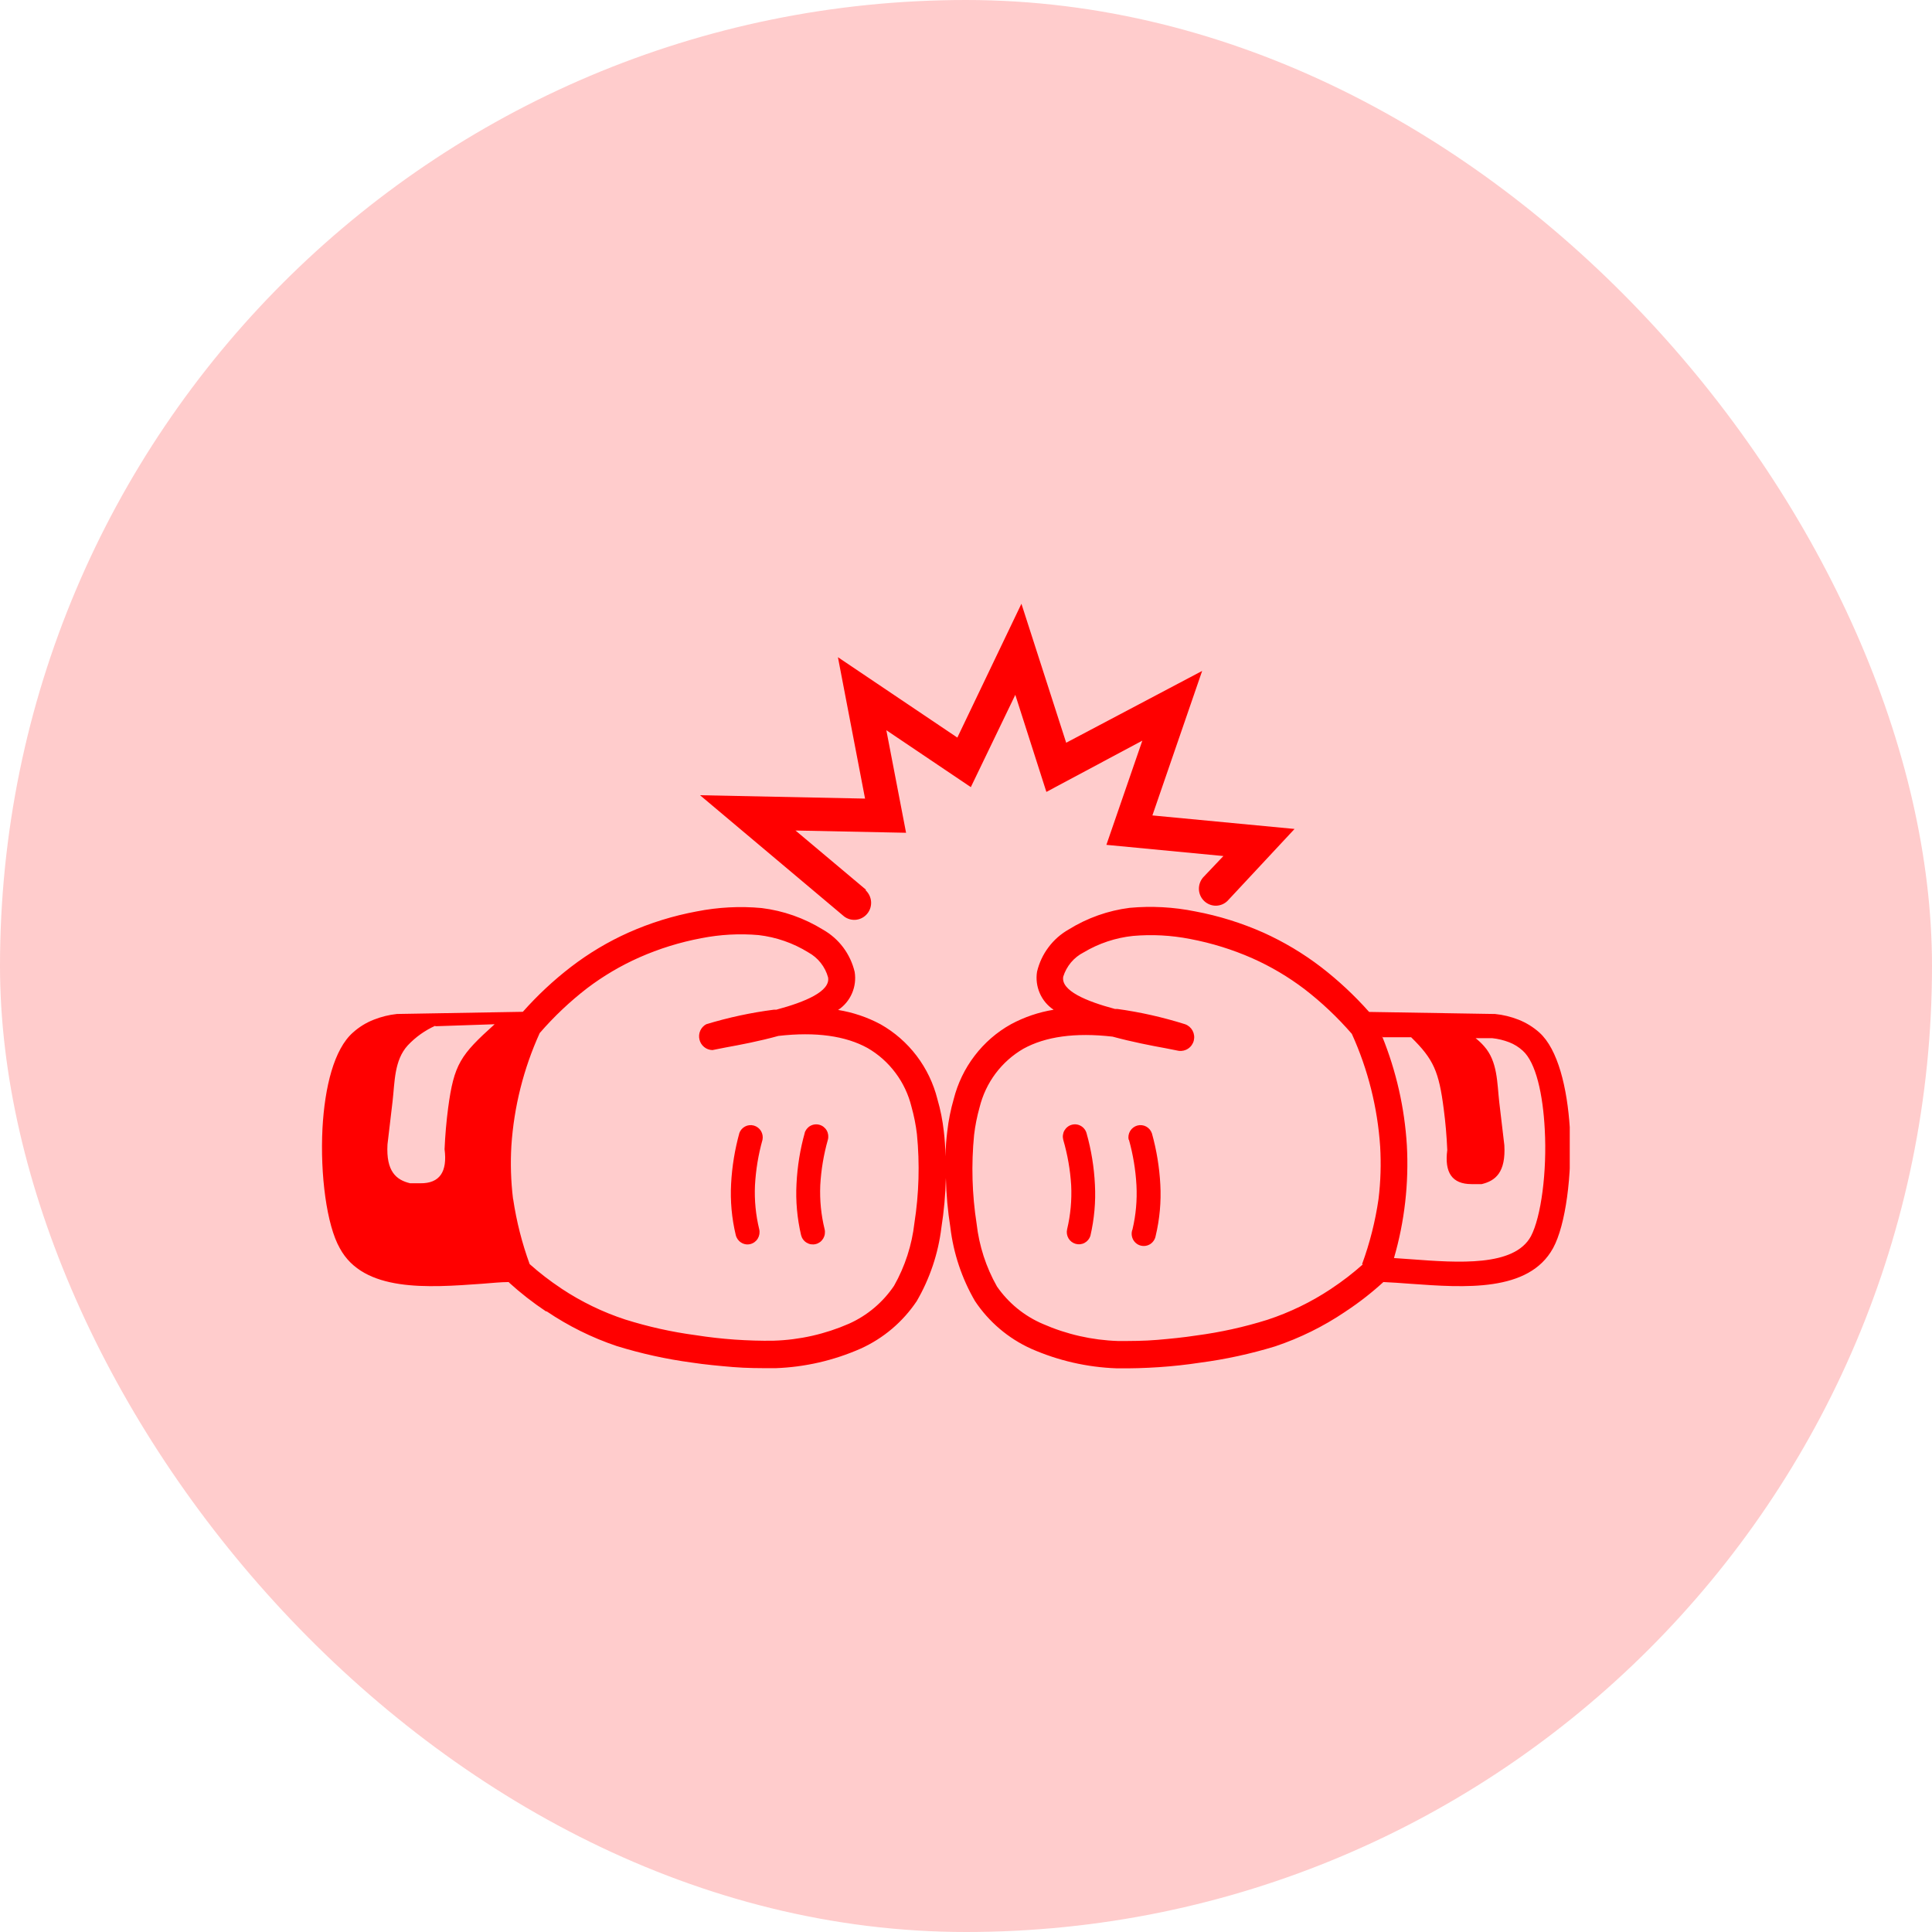
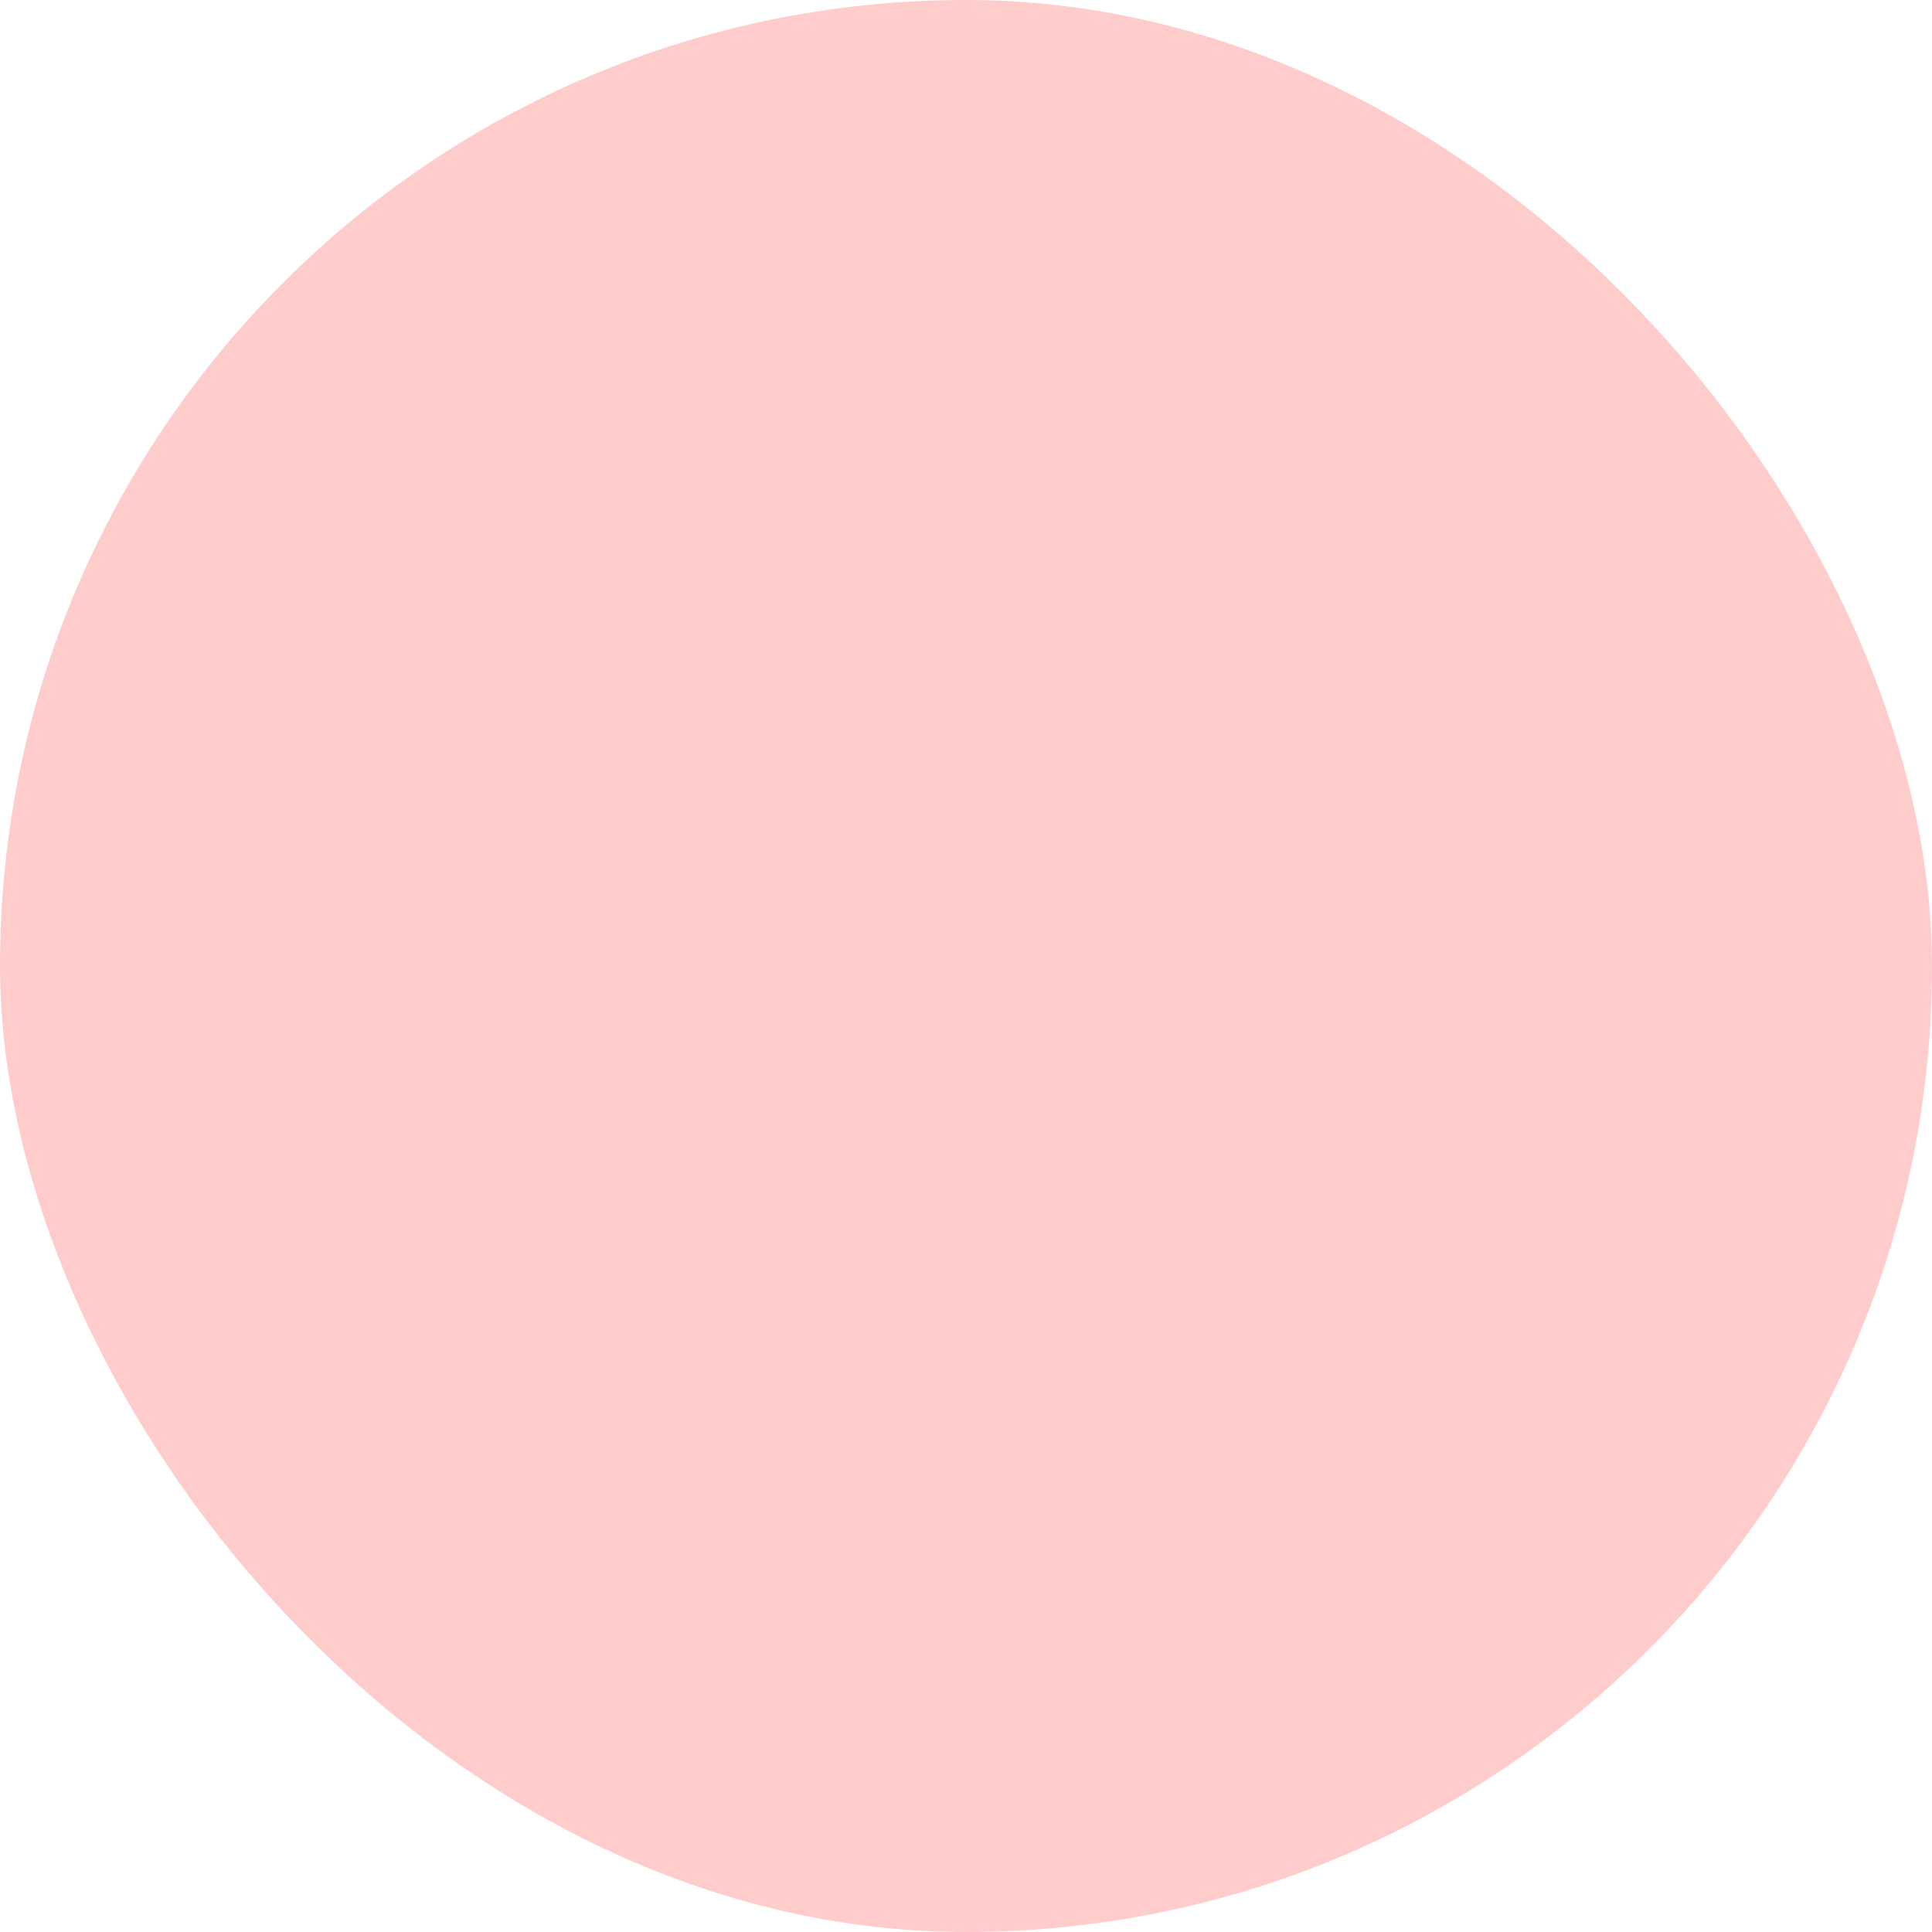
<svg xmlns="http://www.w3.org/2000/svg" width="48" height="48" viewBox="0 0 48 48" fill="none">
  <rect width="48" height="48" rx="24" fill="#FF0000" fill-opacity="0.2" />
  <g clip-path="url(#clip0_3422_328)">
-     <path fill-rule="evenodd" clip-rule="evenodd" d="M33.841 31.406C34.032 30.884 34.169 30.342 34.249 29.791C34.302 29.359 34.315 28.923 34.29 28.489C34.225 27.519 33.987 26.569 33.586 25.686C33.231 25.276 32.836 24.903 32.408 24.573C32.007 24.269 31.573 24.012 31.114 23.808C30.619 23.59 30.101 23.429 29.57 23.329C29.101 23.237 28.622 23.211 28.147 23.253C27.714 23.299 27.295 23.439 26.921 23.663C26.801 23.724 26.695 23.809 26.608 23.912C26.522 24.016 26.456 24.135 26.416 24.264C26.353 24.611 26.984 24.876 27.7 25.067H27.758C28.329 25.146 28.893 25.273 29.444 25.447C29.523 25.475 29.589 25.532 29.629 25.606C29.669 25.681 29.68 25.768 29.66 25.851C29.64 25.933 29.59 26.005 29.52 26.052C29.45 26.1 29.365 26.119 29.282 26.107L28.959 26.043C28.596 25.977 28.119 25.885 27.642 25.755C26.709 25.648 25.972 25.755 25.427 26.055C25.157 26.211 24.922 26.421 24.734 26.671C24.547 26.922 24.412 27.208 24.337 27.513C24.274 27.737 24.228 27.966 24.201 28.198C24.129 28.933 24.15 29.675 24.264 30.405C24.326 30.953 24.498 31.483 24.769 31.962C25.055 32.375 25.451 32.698 25.912 32.894C26.502 33.153 27.135 33.296 27.778 33.317C28.099 33.317 28.424 33.317 28.75 33.289C29.075 33.261 29.398 33.23 29.721 33.18C30.32 33.101 30.91 32.971 31.487 32.79C32.044 32.607 32.574 32.35 33.064 32.025L33.081 32.013C33.354 31.832 33.614 31.632 33.858 31.414L33.841 31.406ZM12.75 29.796C12.832 30.345 12.969 30.885 13.159 31.406C13.404 31.624 13.663 31.824 13.936 32.005L13.954 32.018C14.443 32.342 14.973 32.599 15.53 32.782C16.103 32.962 16.689 33.093 17.284 33.172C17.607 33.223 17.932 33.259 18.255 33.282C18.578 33.304 18.906 33.315 19.226 33.309C19.869 33.289 20.503 33.145 21.093 32.887C21.546 32.684 21.934 32.358 22.213 31.944C22.484 31.465 22.656 30.935 22.718 30.387C22.832 29.657 22.853 28.916 22.781 28.18C22.754 27.949 22.708 27.72 22.645 27.495C22.57 27.19 22.435 26.904 22.247 26.654C22.06 26.403 21.825 26.194 21.555 26.038C21.01 25.737 20.271 25.63 19.34 25.737C18.863 25.869 18.386 25.959 18.023 26.025L17.7 26.089C17.625 26.087 17.553 26.061 17.495 26.014C17.436 25.966 17.395 25.901 17.378 25.828C17.36 25.754 17.367 25.677 17.397 25.608C17.428 25.539 17.48 25.482 17.546 25.447C18.097 25.279 18.661 25.158 19.231 25.085H19.289C20.003 24.894 20.636 24.629 20.573 24.282C20.537 24.151 20.475 24.029 20.391 23.923C20.307 23.816 20.202 23.728 20.084 23.663C19.708 23.43 19.286 23.283 18.848 23.232C18.372 23.191 17.893 23.217 17.425 23.309C16.894 23.409 16.376 23.569 15.881 23.788C15.422 23.992 14.988 24.248 14.587 24.552C14.158 24.883 13.764 25.256 13.409 25.666C13.008 26.549 12.769 27.499 12.705 28.468C12.679 28.904 12.693 29.342 12.745 29.776L12.75 29.796ZM12.644 31.852C12.44 31.852 12.21 31.878 11.973 31.895C10.631 31.992 9.032 32.109 8.441 31.009C8.116 30.438 7.952 29.182 8.012 28.03C8.068 27.011 8.297 26.068 8.769 25.653C8.921 25.516 9.096 25.408 9.286 25.334C9.471 25.261 9.664 25.213 9.862 25.192L12.99 25.138C13.353 24.729 13.753 24.355 14.186 24.022C14.628 23.683 15.108 23.396 15.616 23.169C16.158 22.928 16.726 22.752 17.309 22.644C17.84 22.539 18.382 22.51 18.921 22.56C19.462 22.626 19.983 22.81 20.447 23.097C20.643 23.208 20.814 23.358 20.95 23.539C21.085 23.72 21.182 23.927 21.234 24.147C21.263 24.328 21.24 24.513 21.167 24.681C21.094 24.849 20.975 24.992 20.823 25.092C21.191 25.152 21.546 25.271 21.875 25.447C22.224 25.644 22.529 25.91 22.773 26.231C23.016 26.551 23.192 26.918 23.29 27.309C23.366 27.57 23.419 27.837 23.449 28.107C23.472 28.293 23.485 28.504 23.492 28.731C23.492 28.504 23.512 28.293 23.535 28.107C23.565 27.837 23.619 27.57 23.694 27.309C23.793 26.917 23.97 26.549 24.215 26.229C24.459 25.909 24.766 25.642 25.117 25.447C25.448 25.269 25.806 25.147 26.177 25.087C26.025 24.986 25.906 24.844 25.833 24.676C25.76 24.508 25.736 24.323 25.765 24.142C25.817 23.922 25.914 23.714 26.05 23.534C26.185 23.353 26.356 23.203 26.552 23.092C27.013 22.806 27.529 22.623 28.066 22.555C28.611 22.505 29.16 22.535 29.696 22.644C30.278 22.753 30.846 22.93 31.389 23.171C31.896 23.4 32.376 23.686 32.819 24.025C33.251 24.358 33.652 24.732 34.015 25.141L37.115 25.192H37.143C37.344 25.212 37.541 25.26 37.728 25.334C37.918 25.409 38.093 25.517 38.245 25.653C38.707 26.068 38.937 27.024 39.002 28.03C39.063 29.182 38.899 30.438 38.586 31.009C37.983 32.109 36.384 31.992 35.041 31.895C34.804 31.878 34.575 31.86 34.37 31.852C34.078 32.119 33.765 32.363 33.434 32.581L33.417 32.593C32.879 32.956 32.295 33.244 31.681 33.45C31.072 33.636 30.448 33.772 29.817 33.855C29.481 33.906 29.138 33.944 28.79 33.967C28.442 33.99 28.114 34 27.763 33.995H27.73C27.002 33.968 26.285 33.803 25.616 33.508C25.052 33.253 24.57 32.844 24.224 32.326C23.897 31.764 23.688 31.139 23.611 30.491C23.547 30.087 23.51 29.678 23.5 29.268C23.49 29.68 23.453 30.09 23.389 30.497C23.311 31.142 23.102 31.765 22.776 32.326C22.43 32.843 21.947 33.251 21.383 33.506C20.715 33.801 19.998 33.966 19.269 33.992H19.236C18.886 33.992 18.543 33.992 18.209 33.964C17.877 33.936 17.518 33.903 17.183 33.852C16.55 33.767 15.926 33.629 15.316 33.44C14.703 33.233 14.12 32.944 13.583 32.581H13.565C13.241 32.365 12.933 32.125 12.644 31.862V31.852ZM10.81 25.497L12.289 25.447C11.441 26.211 11.279 26.435 11.133 27.533C11.09 27.862 11.06 28.203 11.045 28.552C11.118 29.11 10.926 29.404 10.442 29.398H10.19C9.846 29.317 9.589 29.105 9.627 28.433L9.753 27.365C9.809 26.886 9.791 26.346 10.129 25.974C10.325 25.765 10.56 25.598 10.82 25.482L10.81 25.497ZM26.416 28.318C26.406 28.28 26.403 28.239 26.408 28.2C26.413 28.16 26.425 28.122 26.445 28.087C26.465 28.053 26.491 28.022 26.522 27.998C26.553 27.973 26.589 27.955 26.627 27.945C26.665 27.934 26.705 27.931 26.744 27.936C26.783 27.941 26.821 27.954 26.855 27.974C26.89 27.994 26.92 28.02 26.944 28.052C26.968 28.083 26.986 28.119 26.996 28.158C27.113 28.573 27.182 29 27.203 29.431C27.226 29.86 27.187 30.288 27.09 30.706C27.066 30.78 27.014 30.842 26.946 30.879C26.878 30.916 26.798 30.924 26.724 30.903C26.649 30.882 26.585 30.833 26.546 30.766C26.507 30.698 26.494 30.619 26.512 30.542C26.597 30.185 26.631 29.817 26.613 29.449C26.59 29.066 26.523 28.686 26.416 28.318ZM28.041 28.318C28.025 28.243 28.039 28.164 28.079 28.098C28.119 28.033 28.182 27.985 28.255 27.964C28.329 27.944 28.407 27.952 28.475 27.988C28.542 28.024 28.594 28.085 28.619 28.158C28.735 28.573 28.805 29 28.828 29.431C28.851 29.86 28.812 30.289 28.712 30.706C28.705 30.747 28.689 30.787 28.665 30.822C28.642 30.857 28.612 30.887 28.576 30.91C28.541 30.932 28.501 30.947 28.459 30.953C28.418 30.959 28.375 30.956 28.335 30.945C28.295 30.934 28.257 30.914 28.225 30.887C28.192 30.86 28.166 30.826 28.147 30.788C28.129 30.75 28.118 30.709 28.116 30.666C28.114 30.624 28.121 30.582 28.137 30.542C28.221 30.185 28.254 29.817 28.235 29.449C28.214 29.066 28.151 28.686 28.048 28.316L28.041 28.318ZM19.988 28.158C20.009 28.08 20.06 28.014 20.129 27.974C20.199 27.934 20.281 27.924 20.358 27.945C20.435 27.966 20.5 28.017 20.54 28.087C20.579 28.157 20.589 28.24 20.568 28.318C20.463 28.688 20.4 29.068 20.379 29.452C20.364 29.819 20.4 30.186 20.488 30.542C20.497 30.581 20.498 30.622 20.492 30.661C20.486 30.7 20.472 30.738 20.452 30.772C20.431 30.806 20.404 30.836 20.372 30.86C20.34 30.883 20.304 30.9 20.266 30.909C20.227 30.919 20.187 30.92 20.148 30.914C20.109 30.908 20.072 30.894 20.038 30.873C20.004 30.852 19.975 30.825 19.952 30.793C19.928 30.761 19.912 30.724 19.902 30.685C19.805 30.268 19.766 29.839 19.789 29.411C19.81 28.98 19.879 28.552 19.996 28.137L19.988 28.158ZM18.366 28.158C18.391 28.085 18.442 28.024 18.51 27.988C18.577 27.952 18.656 27.944 18.729 27.964C18.803 27.985 18.866 28.033 18.906 28.098C18.946 28.164 18.959 28.243 18.944 28.318C18.84 28.688 18.778 29.068 18.757 29.452C18.741 29.819 18.776 30.186 18.863 30.542C18.881 30.621 18.868 30.703 18.827 30.772C18.785 30.841 18.718 30.89 18.641 30.909C18.564 30.928 18.482 30.915 18.415 30.872C18.347 30.83 18.299 30.763 18.28 30.685C18.18 30.268 18.141 29.839 18.164 29.411C18.187 28.98 18.257 28.553 18.373 28.137L18.366 28.158ZM21.507 22.119C21.586 22.192 21.634 22.294 21.642 22.402C21.649 22.511 21.615 22.618 21.546 22.701C21.477 22.785 21.379 22.838 21.272 22.851C21.165 22.863 21.058 22.834 20.972 22.769L17.392 19.757L21.492 19.841L20.818 16.328L23.785 18.325L25.377 15L26.489 18.453L29.867 16.669L28.631 20.259L32.163 20.595L30.5 22.379C30.424 22.456 30.32 22.5 30.211 22.502C30.103 22.503 29.998 22.462 29.919 22.387C29.84 22.312 29.792 22.209 29.787 22.1C29.782 21.99 29.819 21.883 29.89 21.8L30.395 21.268L27.488 20.99L28.381 18.401L25.997 19.675L25.225 17.263L24.12 19.556L22.021 18.142L22.511 20.69L19.764 20.634L21.514 22.104L21.507 22.119ZM34.34 25.75C34.689 26.611 34.896 27.524 34.953 28.453C35.005 29.399 34.897 30.347 34.633 31.256L35.062 31.286C36.23 31.373 37.622 31.475 38.036 30.713C38.288 30.232 38.437 29.113 38.379 28.058C38.334 27.194 38.162 26.399 37.832 26.104C37.733 26.014 37.62 25.943 37.496 25.895C37.36 25.843 37.217 25.808 37.072 25.793H36.661C36.738 25.854 36.809 25.921 36.873 25.994C37.211 26.374 37.194 26.907 37.249 27.386L37.375 28.453C37.413 29.126 37.156 29.337 36.812 29.419H36.56C36.076 29.419 35.884 29.131 35.957 28.573C35.942 28.219 35.912 27.877 35.869 27.554C35.75 26.624 35.617 26.315 35.059 25.77H34.338L34.34 25.75Z" fill="#FF0000" />
+     <path fill-rule="evenodd" clip-rule="evenodd" d="M33.841 31.406C34.032 30.884 34.169 30.342 34.249 29.791C34.302 29.359 34.315 28.923 34.29 28.489C34.225 27.519 33.987 26.569 33.586 25.686C33.231 25.276 32.836 24.903 32.408 24.573C32.007 24.269 31.573 24.012 31.114 23.808C30.619 23.59 30.101 23.429 29.57 23.329C29.101 23.237 28.622 23.211 28.147 23.253C27.714 23.299 27.295 23.439 26.921 23.663C26.801 23.724 26.695 23.809 26.608 23.912C26.522 24.016 26.456 24.135 26.416 24.264C26.353 24.611 26.984 24.876 27.7 25.067H27.758C28.329 25.146 28.893 25.273 29.444 25.447C29.523 25.475 29.589 25.532 29.629 25.606C29.669 25.681 29.68 25.768 29.66 25.851C29.64 25.933 29.59 26.005 29.52 26.052C29.45 26.1 29.365 26.119 29.282 26.107L28.959 26.043C28.596 25.977 28.119 25.885 27.642 25.755C26.709 25.648 25.972 25.755 25.427 26.055C25.157 26.211 24.922 26.421 24.734 26.671C24.547 26.922 24.412 27.208 24.337 27.513C24.274 27.737 24.228 27.966 24.201 28.198C24.129 28.933 24.15 29.675 24.264 30.405C24.326 30.953 24.498 31.483 24.769 31.962C25.055 32.375 25.451 32.698 25.912 32.894C26.502 33.153 27.135 33.296 27.778 33.317C28.099 33.317 28.424 33.317 28.75 33.289C29.075 33.261 29.398 33.23 29.721 33.18C30.32 33.101 30.91 32.971 31.487 32.79C32.044 32.607 32.574 32.35 33.064 32.025L33.081 32.013C33.354 31.832 33.614 31.632 33.858 31.414L33.841 31.406ZM12.75 29.796C12.832 30.345 12.969 30.885 13.159 31.406C13.404 31.624 13.663 31.824 13.936 32.005L13.954 32.018C14.443 32.342 14.973 32.599 15.53 32.782C16.103 32.962 16.689 33.093 17.284 33.172C17.607 33.223 17.932 33.259 18.255 33.282C18.578 33.304 18.906 33.315 19.226 33.309C19.869 33.289 20.503 33.145 21.093 32.887C21.546 32.684 21.934 32.358 22.213 31.944C22.484 31.465 22.656 30.935 22.718 30.387C22.832 29.657 22.853 28.916 22.781 28.18C22.754 27.949 22.708 27.72 22.645 27.495C22.57 27.19 22.435 26.904 22.247 26.654C22.06 26.403 21.825 26.194 21.555 26.038C21.01 25.737 20.271 25.63 19.34 25.737C18.863 25.869 18.386 25.959 18.023 26.025L17.7 26.089C17.625 26.087 17.553 26.061 17.495 26.014C17.436 25.966 17.395 25.901 17.378 25.828C17.36 25.754 17.367 25.677 17.397 25.608C17.428 25.539 17.48 25.482 17.546 25.447C18.097 25.279 18.661 25.158 19.231 25.085H19.289C20.003 24.894 20.636 24.629 20.573 24.282C20.537 24.151 20.475 24.029 20.391 23.923C20.307 23.816 20.202 23.728 20.084 23.663C19.708 23.43 19.286 23.283 18.848 23.232C18.372 23.191 17.893 23.217 17.425 23.309C16.894 23.409 16.376 23.569 15.881 23.788C15.422 23.992 14.988 24.248 14.587 24.552C14.158 24.883 13.764 25.256 13.409 25.666C13.008 26.549 12.769 27.499 12.705 28.468C12.679 28.904 12.693 29.342 12.745 29.776L12.75 29.796ZM12.644 31.852C12.44 31.852 12.21 31.878 11.973 31.895C10.631 31.992 9.032 32.109 8.441 31.009C8.116 30.438 7.952 29.182 8.012 28.03C8.068 27.011 8.297 26.068 8.769 25.653C8.921 25.516 9.096 25.408 9.286 25.334C9.471 25.261 9.664 25.213 9.862 25.192L12.99 25.138C13.353 24.729 13.753 24.355 14.186 24.022C14.628 23.683 15.108 23.396 15.616 23.169C16.158 22.928 16.726 22.752 17.309 22.644C17.84 22.539 18.382 22.51 18.921 22.56C19.462 22.626 19.983 22.81 20.447 23.097C20.643 23.208 20.814 23.358 20.95 23.539C21.085 23.72 21.182 23.927 21.234 24.147C21.263 24.328 21.24 24.513 21.167 24.681C21.094 24.849 20.975 24.992 20.823 25.092C21.191 25.152 21.546 25.271 21.875 25.447C22.224 25.644 22.529 25.91 22.773 26.231C23.016 26.551 23.192 26.918 23.29 27.309C23.366 27.57 23.419 27.837 23.449 28.107C23.472 28.293 23.485 28.504 23.492 28.731C23.492 28.504 23.512 28.293 23.535 28.107C23.565 27.837 23.619 27.57 23.694 27.309C23.793 26.917 23.97 26.549 24.215 26.229C24.459 25.909 24.766 25.642 25.117 25.447C25.448 25.269 25.806 25.147 26.177 25.087C26.025 24.986 25.906 24.844 25.833 24.676C25.76 24.508 25.736 24.323 25.765 24.142C25.817 23.922 25.914 23.714 26.05 23.534C26.185 23.353 26.356 23.203 26.552 23.092C27.013 22.806 27.529 22.623 28.066 22.555C28.611 22.505 29.16 22.535 29.696 22.644C30.278 22.753 30.846 22.93 31.389 23.171C31.896 23.4 32.376 23.686 32.819 24.025C33.251 24.358 33.652 24.732 34.015 25.141L37.115 25.192H37.143C37.344 25.212 37.541 25.26 37.728 25.334C37.918 25.409 38.093 25.517 38.245 25.653C38.707 26.068 38.937 27.024 39.002 28.03C39.063 29.182 38.899 30.438 38.586 31.009C37.983 32.109 36.384 31.992 35.041 31.895C34.804 31.878 34.575 31.86 34.37 31.852C34.078 32.119 33.765 32.363 33.434 32.581L33.417 32.593C32.879 32.956 32.295 33.244 31.681 33.45C31.072 33.636 30.448 33.772 29.817 33.855C29.481 33.906 29.138 33.944 28.79 33.967H27.73C27.002 33.968 26.285 33.803 25.616 33.508C25.052 33.253 24.57 32.844 24.224 32.326C23.897 31.764 23.688 31.139 23.611 30.491C23.547 30.087 23.51 29.678 23.5 29.268C23.49 29.68 23.453 30.09 23.389 30.497C23.311 31.142 23.102 31.765 22.776 32.326C22.43 32.843 21.947 33.251 21.383 33.506C20.715 33.801 19.998 33.966 19.269 33.992H19.236C18.886 33.992 18.543 33.992 18.209 33.964C17.877 33.936 17.518 33.903 17.183 33.852C16.55 33.767 15.926 33.629 15.316 33.44C14.703 33.233 14.12 32.944 13.583 32.581H13.565C13.241 32.365 12.933 32.125 12.644 31.862V31.852ZM10.81 25.497L12.289 25.447C11.441 26.211 11.279 26.435 11.133 27.533C11.09 27.862 11.06 28.203 11.045 28.552C11.118 29.11 10.926 29.404 10.442 29.398H10.19C9.846 29.317 9.589 29.105 9.627 28.433L9.753 27.365C9.809 26.886 9.791 26.346 10.129 25.974C10.325 25.765 10.56 25.598 10.82 25.482L10.81 25.497ZM26.416 28.318C26.406 28.28 26.403 28.239 26.408 28.2C26.413 28.16 26.425 28.122 26.445 28.087C26.465 28.053 26.491 28.022 26.522 27.998C26.553 27.973 26.589 27.955 26.627 27.945C26.665 27.934 26.705 27.931 26.744 27.936C26.783 27.941 26.821 27.954 26.855 27.974C26.89 27.994 26.92 28.02 26.944 28.052C26.968 28.083 26.986 28.119 26.996 28.158C27.113 28.573 27.182 29 27.203 29.431C27.226 29.86 27.187 30.288 27.09 30.706C27.066 30.78 27.014 30.842 26.946 30.879C26.878 30.916 26.798 30.924 26.724 30.903C26.649 30.882 26.585 30.833 26.546 30.766C26.507 30.698 26.494 30.619 26.512 30.542C26.597 30.185 26.631 29.817 26.613 29.449C26.59 29.066 26.523 28.686 26.416 28.318ZM28.041 28.318C28.025 28.243 28.039 28.164 28.079 28.098C28.119 28.033 28.182 27.985 28.255 27.964C28.329 27.944 28.407 27.952 28.475 27.988C28.542 28.024 28.594 28.085 28.619 28.158C28.735 28.573 28.805 29 28.828 29.431C28.851 29.86 28.812 30.289 28.712 30.706C28.705 30.747 28.689 30.787 28.665 30.822C28.642 30.857 28.612 30.887 28.576 30.91C28.541 30.932 28.501 30.947 28.459 30.953C28.418 30.959 28.375 30.956 28.335 30.945C28.295 30.934 28.257 30.914 28.225 30.887C28.192 30.86 28.166 30.826 28.147 30.788C28.129 30.75 28.118 30.709 28.116 30.666C28.114 30.624 28.121 30.582 28.137 30.542C28.221 30.185 28.254 29.817 28.235 29.449C28.214 29.066 28.151 28.686 28.048 28.316L28.041 28.318ZM19.988 28.158C20.009 28.08 20.06 28.014 20.129 27.974C20.199 27.934 20.281 27.924 20.358 27.945C20.435 27.966 20.5 28.017 20.54 28.087C20.579 28.157 20.589 28.24 20.568 28.318C20.463 28.688 20.4 29.068 20.379 29.452C20.364 29.819 20.4 30.186 20.488 30.542C20.497 30.581 20.498 30.622 20.492 30.661C20.486 30.7 20.472 30.738 20.452 30.772C20.431 30.806 20.404 30.836 20.372 30.86C20.34 30.883 20.304 30.9 20.266 30.909C20.227 30.919 20.187 30.92 20.148 30.914C20.109 30.908 20.072 30.894 20.038 30.873C20.004 30.852 19.975 30.825 19.952 30.793C19.928 30.761 19.912 30.724 19.902 30.685C19.805 30.268 19.766 29.839 19.789 29.411C19.81 28.98 19.879 28.552 19.996 28.137L19.988 28.158ZM18.366 28.158C18.391 28.085 18.442 28.024 18.51 27.988C18.577 27.952 18.656 27.944 18.729 27.964C18.803 27.985 18.866 28.033 18.906 28.098C18.946 28.164 18.959 28.243 18.944 28.318C18.84 28.688 18.778 29.068 18.757 29.452C18.741 29.819 18.776 30.186 18.863 30.542C18.881 30.621 18.868 30.703 18.827 30.772C18.785 30.841 18.718 30.89 18.641 30.909C18.564 30.928 18.482 30.915 18.415 30.872C18.347 30.83 18.299 30.763 18.28 30.685C18.18 30.268 18.141 29.839 18.164 29.411C18.187 28.98 18.257 28.553 18.373 28.137L18.366 28.158ZM21.507 22.119C21.586 22.192 21.634 22.294 21.642 22.402C21.649 22.511 21.615 22.618 21.546 22.701C21.477 22.785 21.379 22.838 21.272 22.851C21.165 22.863 21.058 22.834 20.972 22.769L17.392 19.757L21.492 19.841L20.818 16.328L23.785 18.325L25.377 15L26.489 18.453L29.867 16.669L28.631 20.259L32.163 20.595L30.5 22.379C30.424 22.456 30.32 22.5 30.211 22.502C30.103 22.503 29.998 22.462 29.919 22.387C29.84 22.312 29.792 22.209 29.787 22.1C29.782 21.99 29.819 21.883 29.89 21.8L30.395 21.268L27.488 20.99L28.381 18.401L25.997 19.675L25.225 17.263L24.12 19.556L22.021 18.142L22.511 20.69L19.764 20.634L21.514 22.104L21.507 22.119ZM34.34 25.75C34.689 26.611 34.896 27.524 34.953 28.453C35.005 29.399 34.897 30.347 34.633 31.256L35.062 31.286C36.23 31.373 37.622 31.475 38.036 30.713C38.288 30.232 38.437 29.113 38.379 28.058C38.334 27.194 38.162 26.399 37.832 26.104C37.733 26.014 37.62 25.943 37.496 25.895C37.36 25.843 37.217 25.808 37.072 25.793H36.661C36.738 25.854 36.809 25.921 36.873 25.994C37.211 26.374 37.194 26.907 37.249 27.386L37.375 28.453C37.413 29.126 37.156 29.337 36.812 29.419H36.56C36.076 29.419 35.884 29.131 35.957 28.573C35.942 28.219 35.912 27.877 35.869 27.554C35.75 26.624 35.617 26.315 35.059 25.77H34.338L34.34 25.75Z" fill="#FF0000" />
  </g>
  <defs>
    <clipPath id="clip0_3422_328">
-       <rect width="31" height="19" fill="white" transform="translate(8 15)" />
-     </clipPath>
+       </clipPath>
  </defs>
</svg>